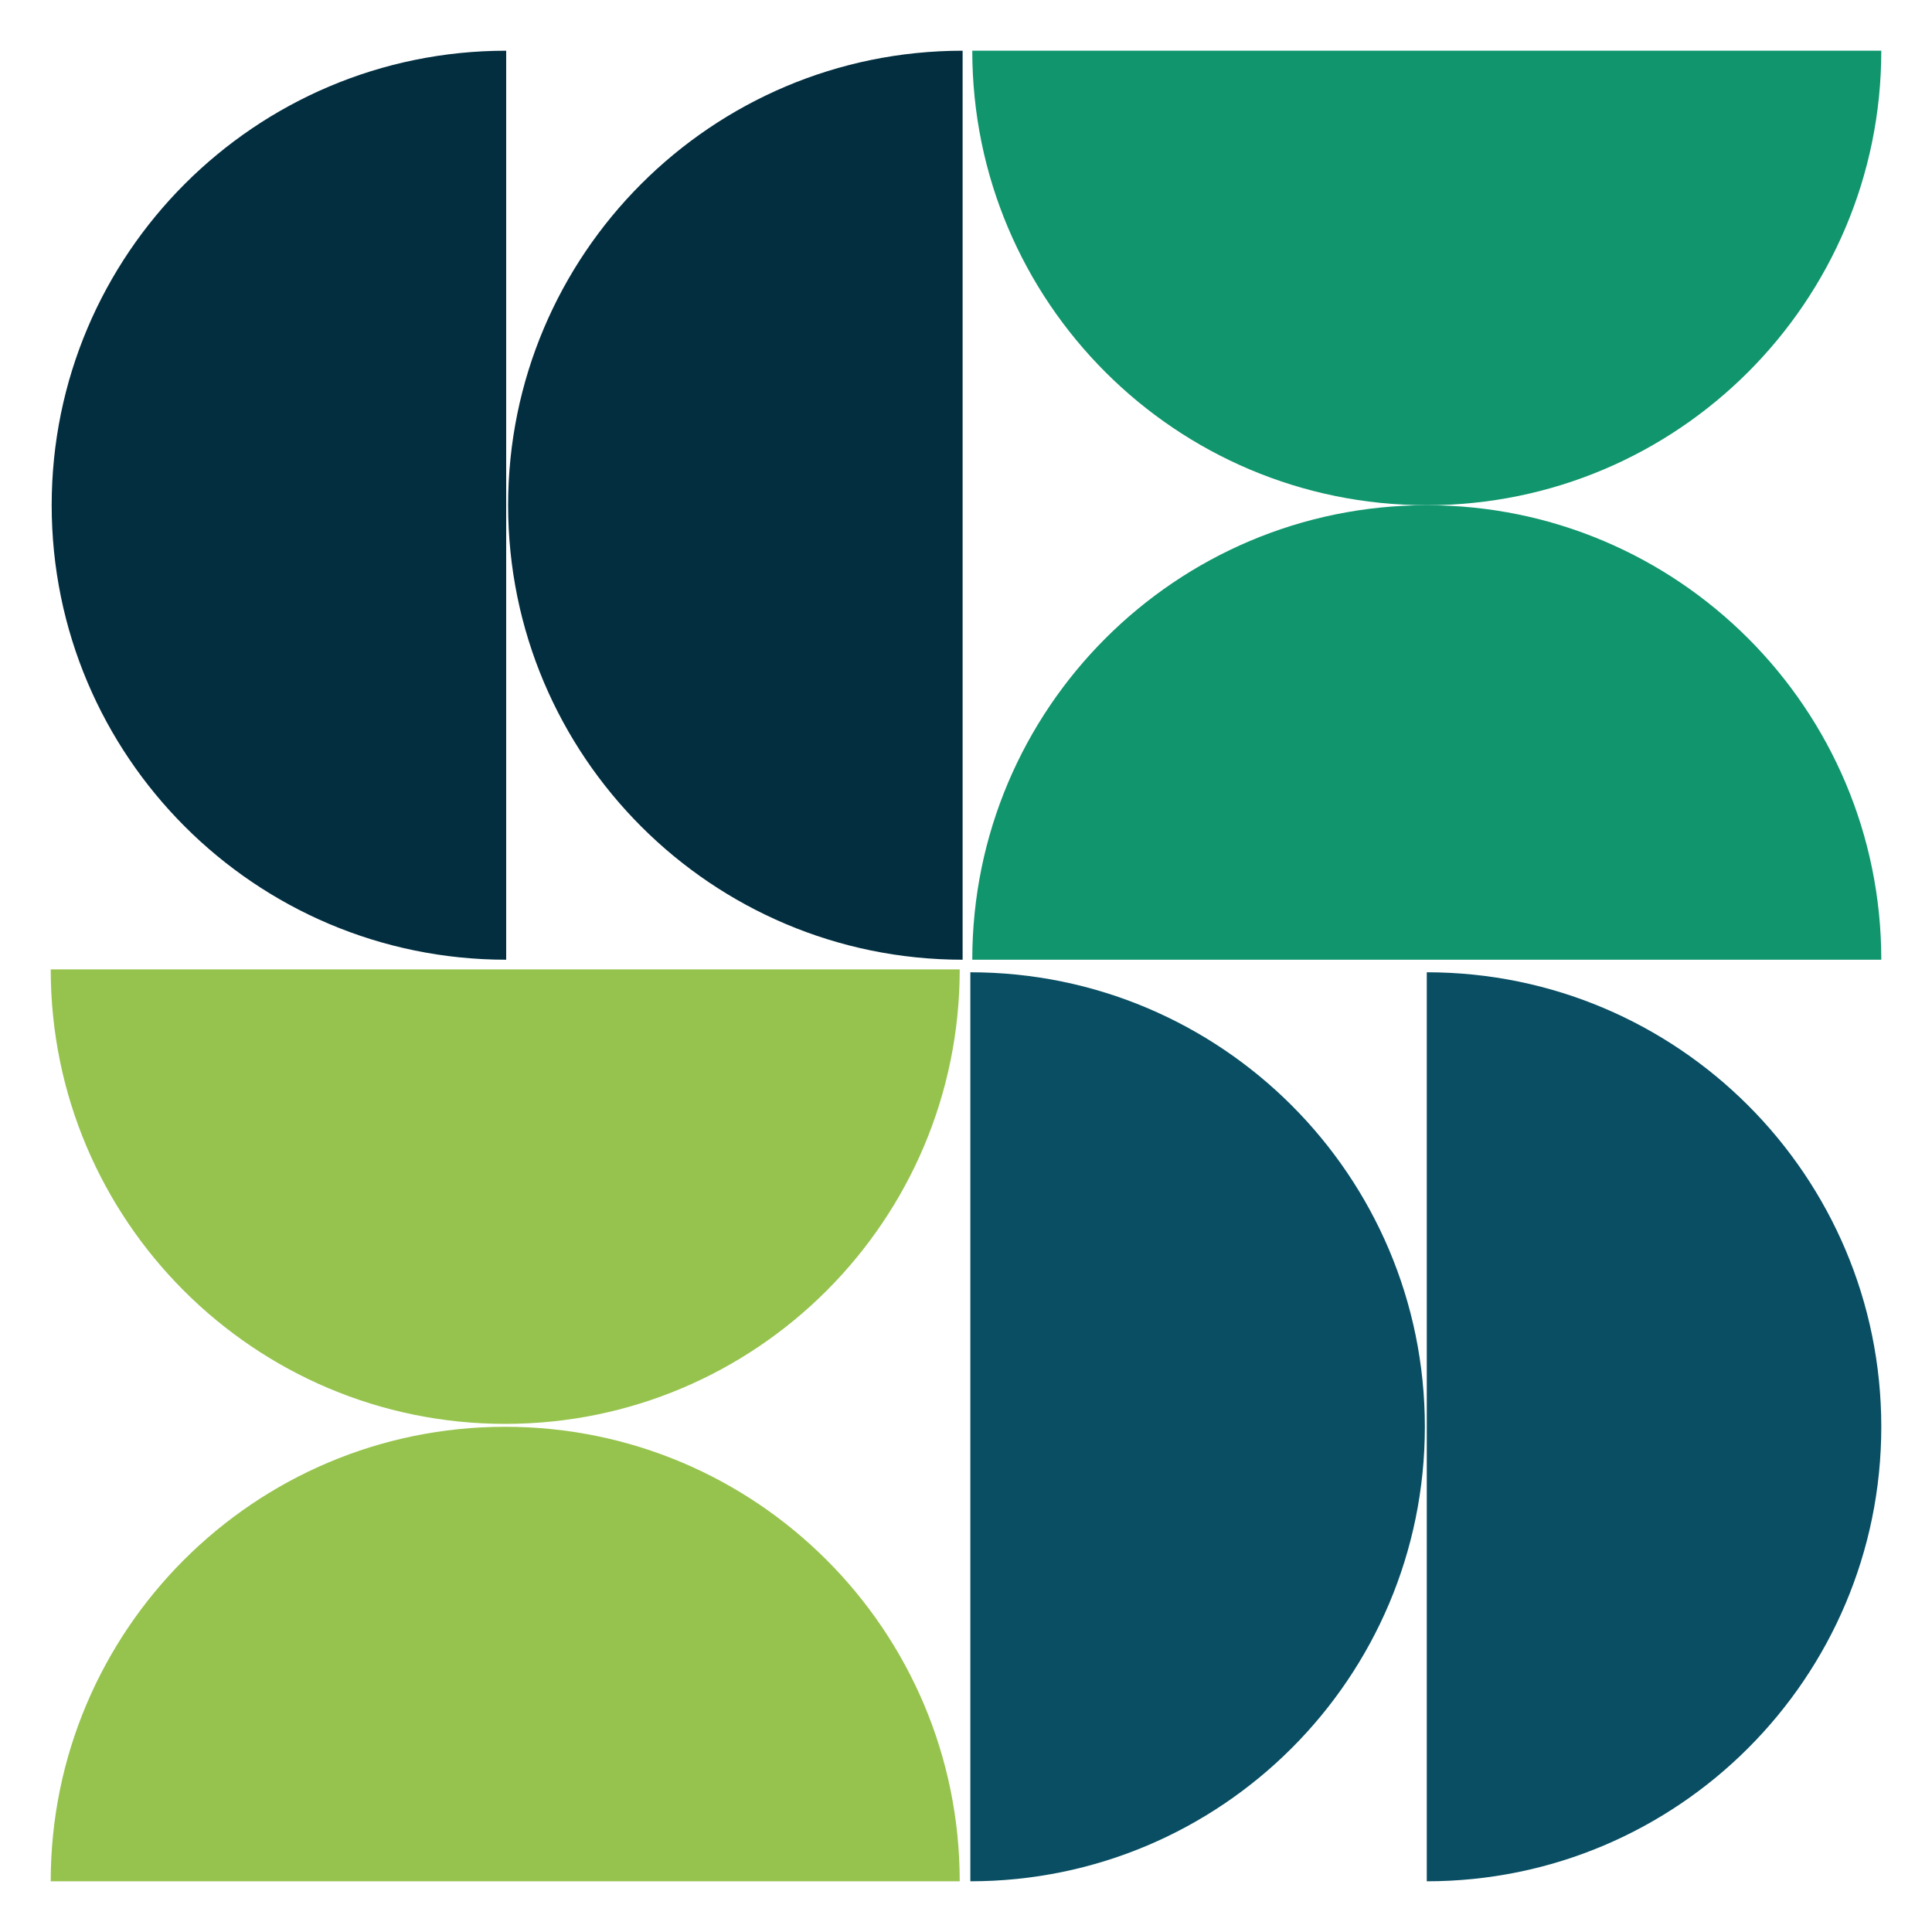
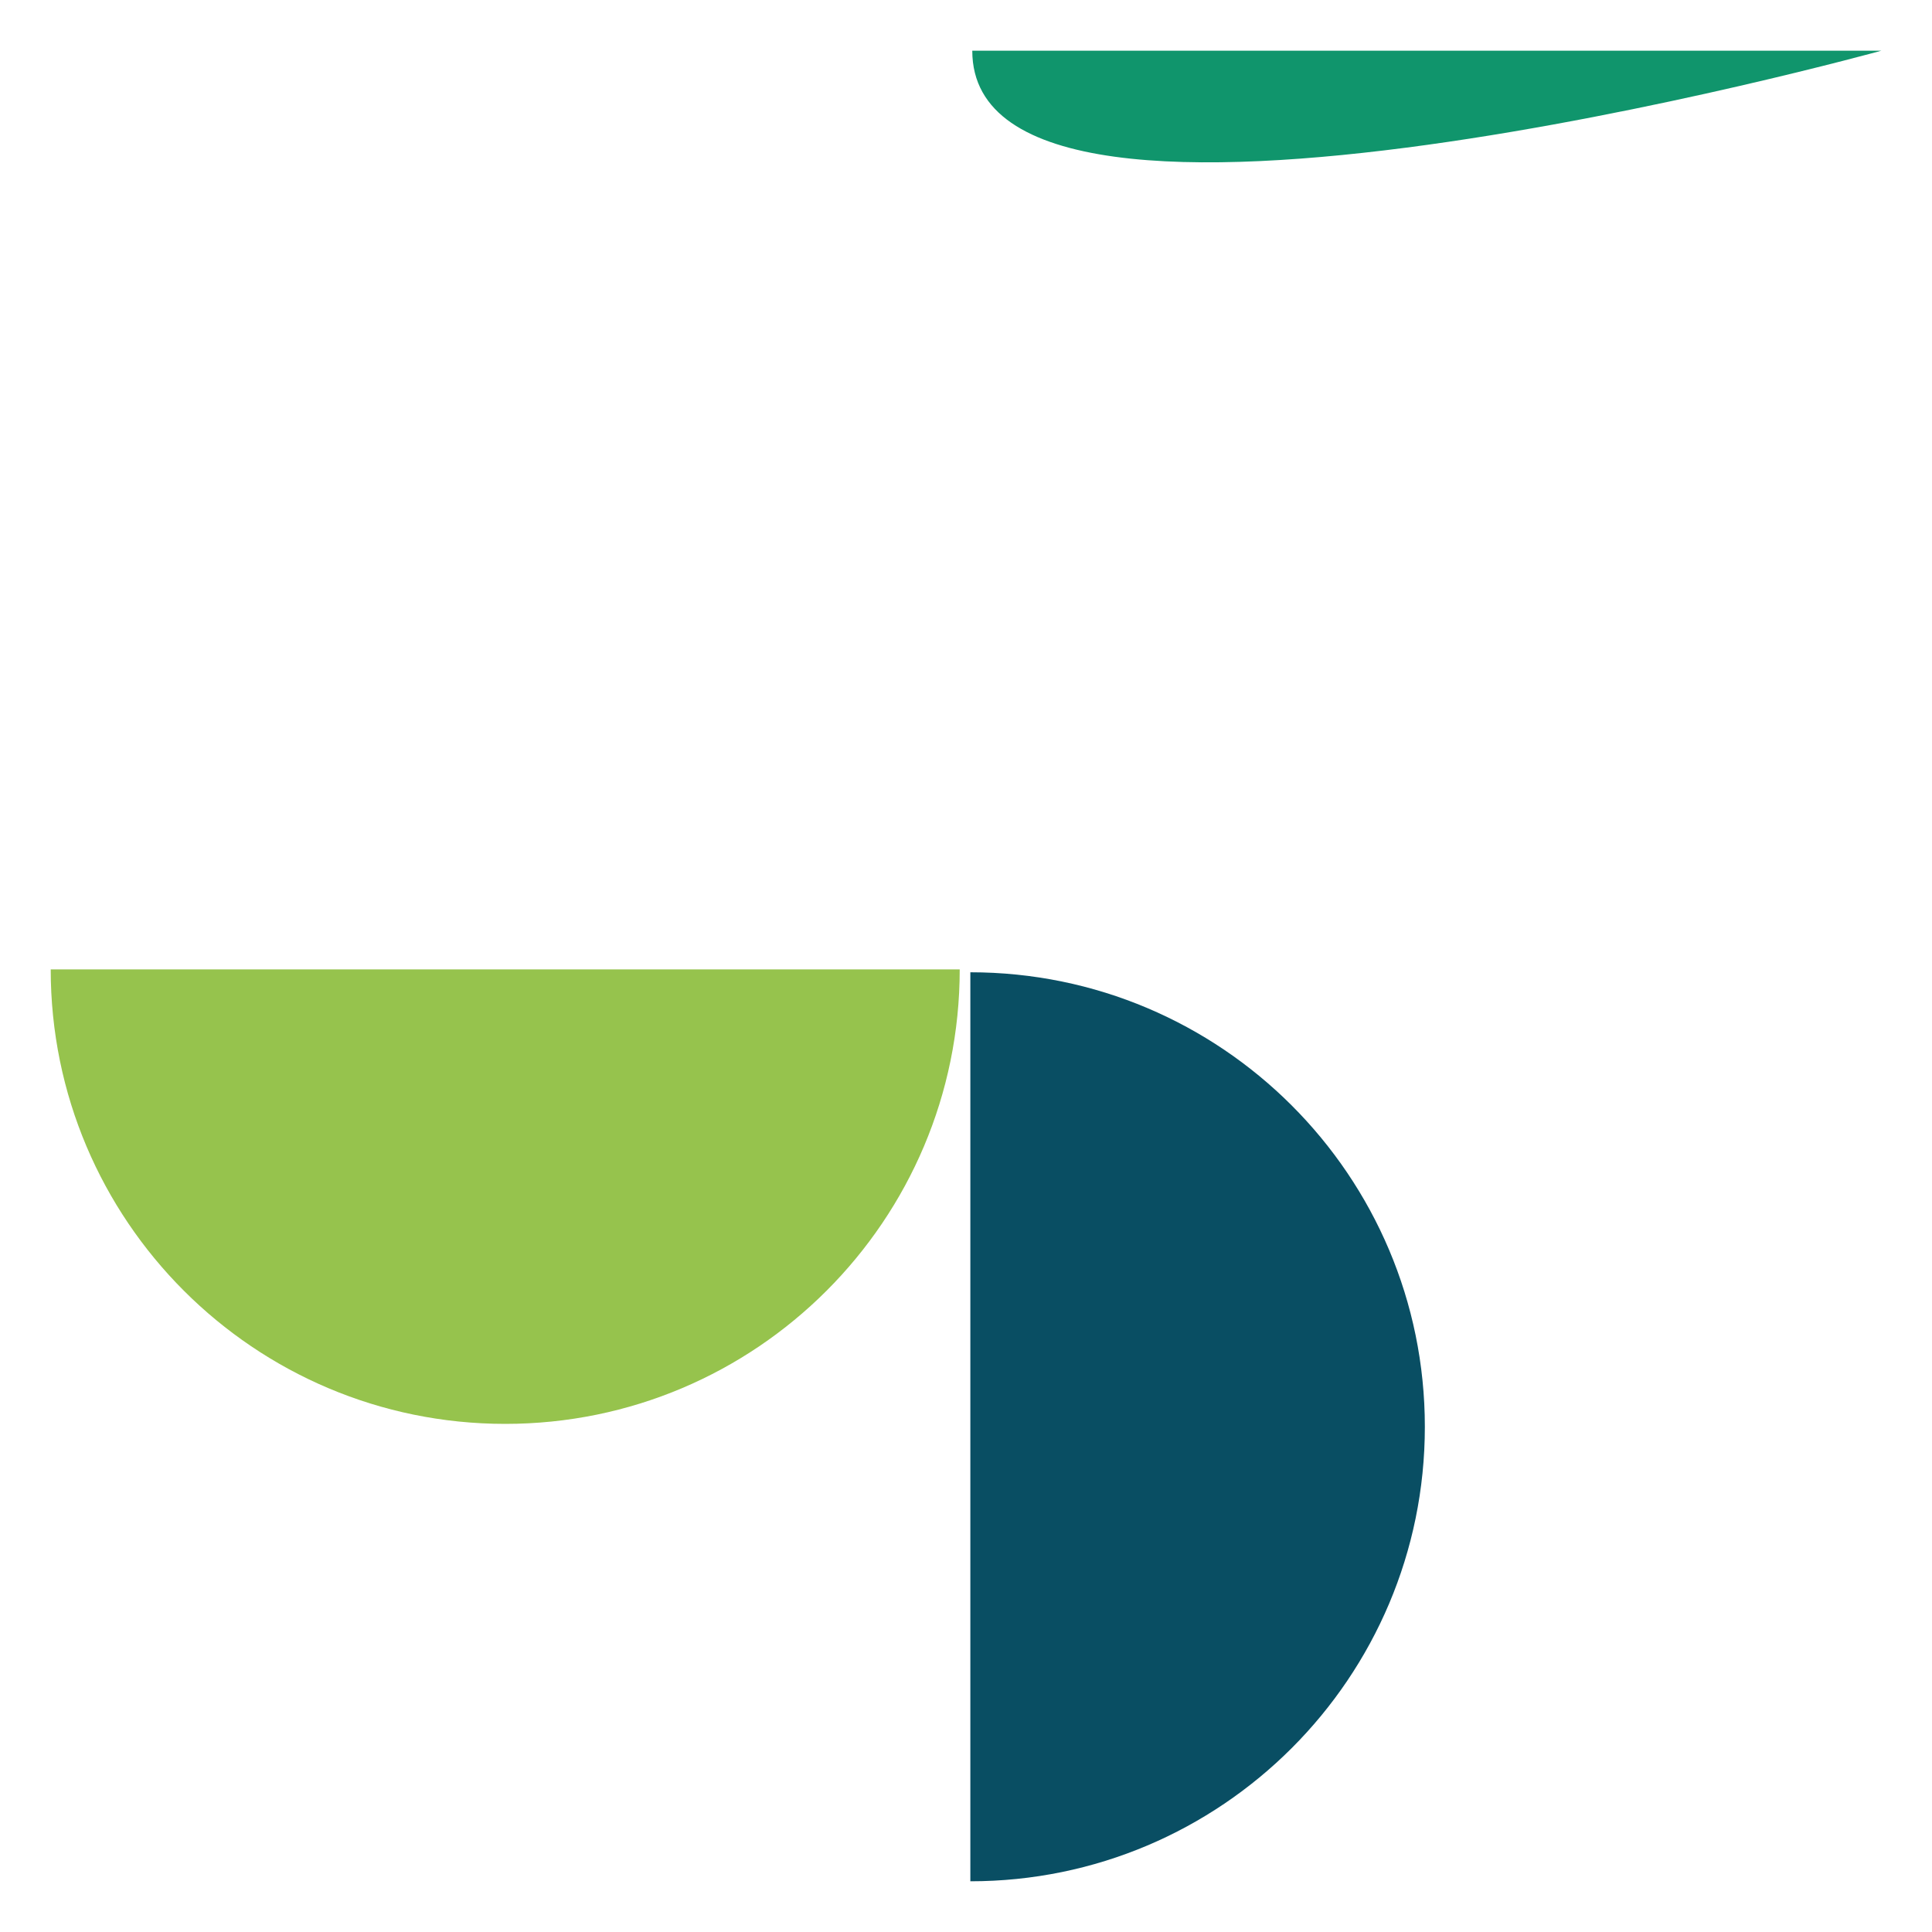
<svg xmlns="http://www.w3.org/2000/svg" id="Calque_2" viewBox="0 0 80 80">
  <defs>
    <style>      .cls-1 {        fill: none;      }      .cls-2 {        fill: #094e63;      }      .cls-3 {        fill: #10956c;      }      .cls-4 {        fill: #022e40;      }      .cls-5 {        fill: #96c34d;      }    </style>
  </defs>
  <g id="Calque_1-2" data-name="Calque_1">
    <g>
      <g>
-         <path class="cls-4" d="M39.86,39.74c-10.39,0-18.82-8.43-18.82-18.82S29.47,2.1,39.86,2.1v37.64Z" />
-         <path class="cls-3" d="M40.26,39.74c0-10.39,8.43-18.82,18.82-18.82s18.82,8.43,18.82,18.82h-37.64Z" />
-         <path class="cls-3" d="M77.9,2.1c0,10.39-8.43,18.82-18.82,18.82S40.26,12.5,40.26,2.1h37.64Z" />
-         <path class="cls-5" d="M2.1,77.9c0-10.39,8.43-18.82,18.82-18.82s18.82,8.43,18.82,18.82H2.1Z" />
+         <path class="cls-3" d="M77.9,2.1S40.26,12.5,40.26,2.1h37.64Z" />
        <path class="cls-5" d="M39.74,40.14c0,10.39-8.43,18.82-18.82,18.82S2.1,50.53,2.1,40.14h37.64Z" />
-         <path class="cls-4" d="M20.96,39.74c-10.39,0-18.82-8.43-18.82-18.82S10.57,2.1,20.96,2.1v37.64Z" />
        <path class="cls-2" d="M40.18,40.26c10.39,0,18.82,8.43,18.82,18.82s-8.43,18.82-18.82,18.82v-37.64Z" />
-         <path class="cls-2" d="M59.08,40.26c10.39,0,18.82,8.43,18.82,18.82s-8.43,18.82-18.82,18.82v-37.64Z" />
      </g>
      <rect class="cls-1" width="80" height="80" />
    </g>
  </g>
</svg>